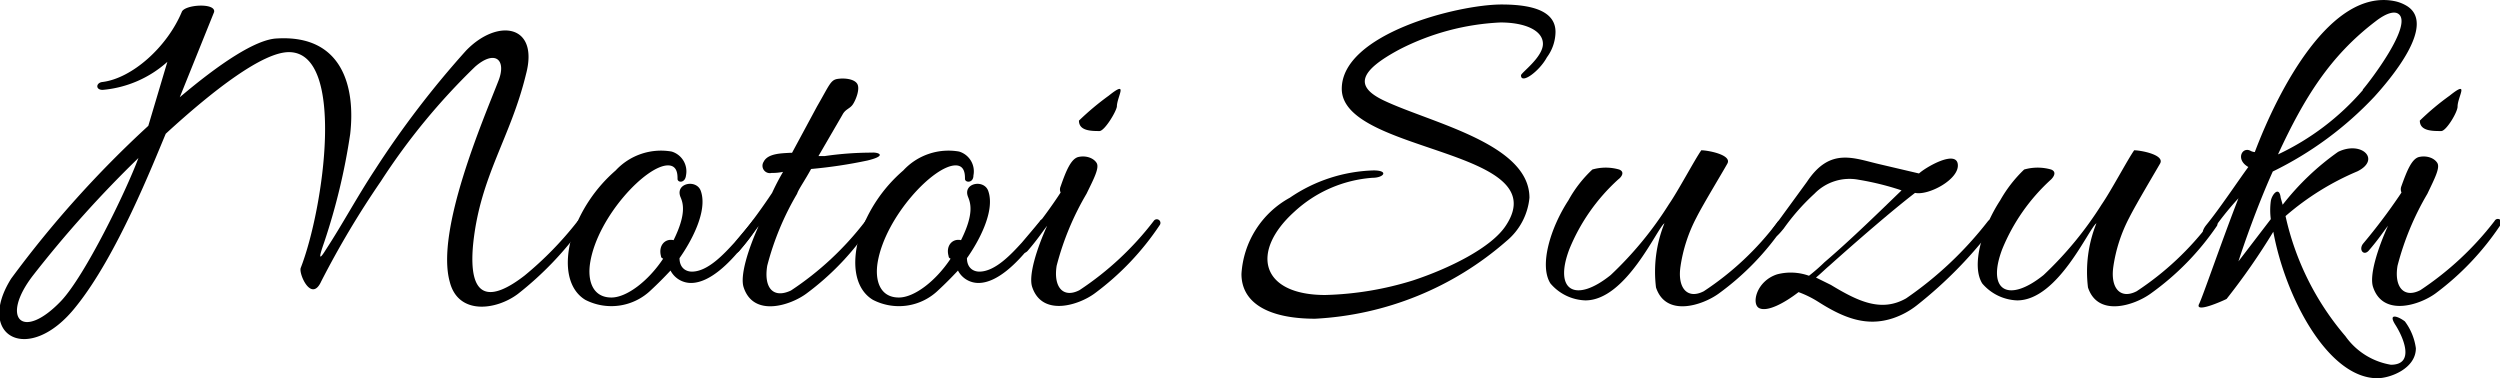
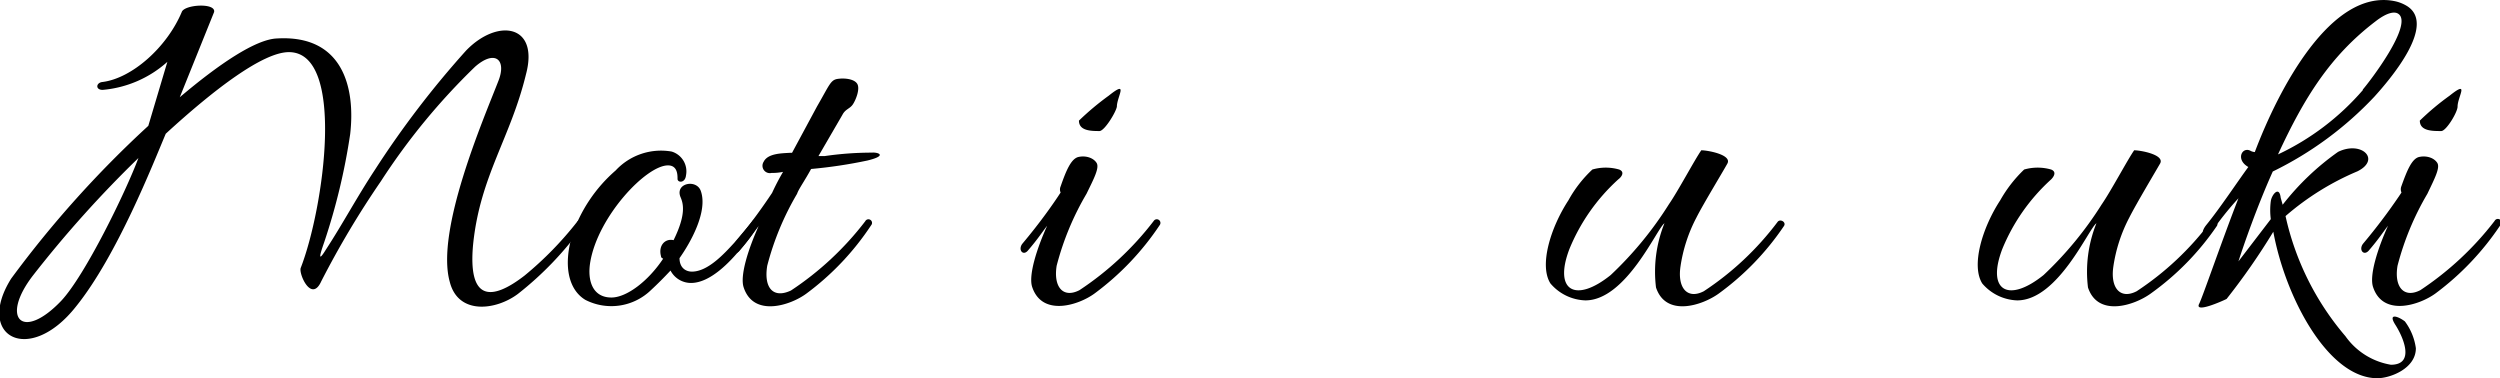
<svg xmlns="http://www.w3.org/2000/svg" viewBox="0 0 139.07 21.04">
  <g id="レイヤー_2" data-name="レイヤー 2">
    <g id="文字">
      <path d="M29.26,4.13c-.86,3.55-2.55,5.66-2.94,9.45-.3,3.16,1,3.19,2.86,1.75a19.05,19.05,0,0,0,2.93-3c.14-.2.53,0,.33.22a18.39,18.39,0,0,1-3.63,3.8c-1.21.91-3.32,1.19-3.79-.67-.8-2.85,1.88-9.06,2.69-11.14.5-1.22-.17-1.8-1.28-.83a36.2,36.2,0,0,0-5.24,6.37,50.33,50.33,0,0,0-3.32,5.57c-.55,1.22-1.27-.44-1.14-.75,1.28-3.29,2.53-12-.66-12-1.44,0-4.16,2.07-6.85,4.54-.69,1.63-2.71,6.79-5,9.62-2.6,3.29-5.62,1.66-3.6-1.56A59.16,59.16,0,0,1,8.25,7L9.31,3.44A6.19,6.19,0,0,1,5.71,5c-.42,0-.37-.41,0-.44C7.34,4.35,9.28,2.64,10.11.67c.14-.42,1.91-.53,1.8,0L10,5.41c2.16-1.83,4.21-3.22,5.4-3.27,3.66-.22,4.38,2.71,4.08,5.32a35.11,35.11,0,0,1-1.44,6c-.09.27-.5,1.38.08.44.94-1.44,1.72-2.91,2.74-4.46a52.22,52.22,0,0,1,5.07-6.63C27.68,1,30,1.36,29.26,4.13ZM3.4,16.74C4.73,15.33,7,10.67,7.7,8.79a63.6,63.6,0,0,0-5.87,6.54C0,17.71,1.24,19,3.4,16.74Z" />
      <path d="M36.77,14.25c-.16-.59.23-1,.7-.89.74-1.5.52-2.08.38-2.41-.3-.78.92-1,1.14-.31.39,1.14-.58,2.86-1.19,3.72,0,.52.33.75.69.75.89,0,1.8-1,2.36-1.61.33-.39.69-.81,1-1.19a.2.2,0,1,1,.33.22,8.93,8.93,0,0,1-.94,1.27c-.61.75-1.72,1.94-2.8,1.94a1.28,1.28,0,0,1-1.14-.69q-.54.58-1.08,1.08a3.17,3.17,0,0,1-3.66.55c-.91-.55-1.24-1.85-.74-3.57a8.3,8.3,0,0,1,2.43-3.63,3.44,3.44,0,0,1,3.11-1.05,1.15,1.15,0,0,1,.8,1.33c-.05.44-.47.41-.47.19s0-.75-.53-.75c-1.22,0-3.88,2.83-4.32,5.35-.19,1.08.14,2,1.17,2,.85,0,2.05-.91,2.88-2.16C36.83,14.36,36.77,14.33,36.77,14.25Z" />
      <path d="M48.25,8.93a26.49,26.49,0,0,1-3.13.47c-.36.66-.7,1.13-.78,1.38a15.54,15.54,0,0,0-1.66,4C42.48,16,43,16.63,44,16.16a17,17,0,0,0,4.13-3.85.2.2,0,1,1,.33.22,15,15,0,0,1-3.6,3.8c-.89.66-2.94,1.33-3.49-.34-.22-.64.25-2.13.83-3.41-.25.31-.5.72-1.08,1.39-.28.3-.55-.06-.3-.39,1-1.19,1.71-2.22,2.13-2.85a13.08,13.08,0,0,1,.61-1.17,2.88,2.88,0,0,1-.64.06A.41.41,0,0,1,42.48,9c.23-.47,1-.47,1.47-.5,0,0,.06,0,.11,0l1.39-2.58c.69-1.19.75-1.47,1.14-1.53s.94,0,1.1.28-.08.89-.25,1.14-.41.25-.58.58L45.53,8.68l.36,0a18.34,18.34,0,0,1,2.61-.19C48.83,8.46,49.41,8.65,48.25,8.93Z" />
-       <path d="M52.77,14.25c-.17-.59.22-1,.69-.89.75-1.5.52-2.08.39-2.41-.31-.78.91-1,1.13-.31.39,1.14-.58,2.86-1.19,3.72,0,.52.33.75.69.75.89,0,1.8-1,2.36-1.61.33-.39.69-.81,1-1.19a.2.2,0,1,1,.33.22,8.2,8.2,0,0,1-.94,1.27c-.61.75-1.72,1.94-2.8,1.94a1.28,1.28,0,0,1-1.14-.69q-.54.58-1.08,1.08a3.15,3.15,0,0,1-3.65.55c-.92-.55-1.25-1.85-.75-3.57a8.24,8.24,0,0,1,2.44-3.63,3.42,3.42,0,0,1,3.1-1.05,1.15,1.15,0,0,1,.8,1.33c0,.44-.47.41-.47.19s0-.75-.52-.75c-1.22,0-3.88,2.83-4.33,5.35-.19,1.08.14,2,1.17,2,.86,0,2.05-.91,2.88-2.16C52.82,14.36,52.77,14.33,52.77,14.25Z" />
      <path d="M59,10.37c.3-.86.58-1.55,1-1.64s.83.06,1,.33-.14.86-.56,1.72a15.54,15.54,0,0,0-1.66,4c-.19,1.19.36,1.83,1.27,1.36a17,17,0,0,0,4.13-3.85.2.2,0,0,1,.34.22,15.19,15.19,0,0,1-3.61,3.8c-.88.66-2.93,1.33-3.49-.34-.22-.64.25-2.13.83-3.41-.25.31-.5.72-1.08,1.39-.27.3-.55-.06-.3-.39,1-1.19,1.72-2.22,2.13-2.85A.42.42,0,0,1,59,10.37Zm2.21-3.08c-.5,0-1.19,0-1.19-.58a15.2,15.2,0,0,1,1.66-1.39c1.14-.91.45.06.45.61C62.08,6.24,61.44,7.29,61.16,7.29Z" />
-       <path d="M86.05,3.19c-.42.78-1.44,1.52-1.44,1,0-.14,1.22-1,1.22-1.75s-1-1.19-2.36-1.19a13.65,13.65,0,0,0-5.62,1.5C75.63,3.94,75.3,4.8,77,5.6,79.65,6.85,85.08,8,85.08,11a3.56,3.56,0,0,1-1.28,2.41,17.54,17.54,0,0,1-10.64,4.32c-2.57,0-4.1-.86-4.1-2.49A5.19,5.19,0,0,1,71.75,11a8.68,8.68,0,0,1,4.66-1.52c.86,0,.58.41-.06.41A7.17,7.17,0,0,0,72,11.78c-2.46,2.22-1.88,4.63,1.72,4.63a17.88,17.88,0,0,0,4.88-.81c2-.66,4.38-1.82,5.18-3.07,2.8-4.27-9.14-4-9.14-7.59,0-3.05,6.45-4.69,8.89-4.69,2,0,3,.5,3,1.53A2.42,2.42,0,0,1,86.05,3.19Z" />
      <path d="M95.61,16.33c-.91.66-2.94,1.33-3.49-.34a7.22,7.22,0,0,1,.47-3.57c-.41.27-2.13,4.29-4.4,4.29a2.66,2.66,0,0,1-1.94-.94c-.64-1,0-3.1,1-4.63a6.86,6.86,0,0,1,1.33-1.71,2.69,2.69,0,0,1,1.49,0c.33.13.14.41-.05.55a10.7,10.7,0,0,0-2.72,3.88c-.89,2.35.36,3,2.3,1.44a20,20,0,0,0,3.24-3.94c.5-.72,1.44-2.49,1.8-3,.36,0,1.72.25,1.45.74s-1.36,2.28-1.72,3a8.49,8.49,0,0,0-.89,2.74c-.17,1.19.39,1.83,1.3,1.36a16.41,16.41,0,0,0,4.1-3.85c.14-.2.5,0,.36.22A15,15,0,0,1,95.61,16.33Z" />
-       <path d="M104.62,9.15l2.13.5c.39-.36,2.08-1.33,2.16-.5s-1.63,1.74-2.38,1.58c-1.3,1-3.27,2.71-4.79,4.07-.17.14-.42.39-.72.64l.83.41c1.52.92,2.8,1.53,4.18.75a20.28,20.28,0,0,0,4.55-4.29c.14-.2.61-.14.47.11A23.78,23.78,0,0,1,106.61,17a4.42,4.42,0,0,1-1.3.7c-1.47.49-2.74,0-4.18-.92a5.72,5.72,0,0,0-1.08-.53c-.83.64-1.75,1.11-2.19.89s-.17-1.5,1-1.88a3,3,0,0,1,1.77.08,10.14,10.14,0,0,0,.86-.75c1.49-1.27,3.16-2.91,4.29-4A15.45,15.45,0,0,0,103.4,10a2.72,2.72,0,0,0-2.47.78,12.13,12.13,0,0,0-1.71,1.94c-.14.16-.42.55-.56.41s-.16-.25,0-.47l1.86-2.55C101.82,8.15,103.15,8.82,104.62,9.15Z" />
      <path d="M119.64,16.33c-.91.66-2.94,1.33-3.49-.34a7.22,7.22,0,0,1,.47-3.57c-.42.27-2.13,4.29-4.41,4.29a2.67,2.67,0,0,1-1.94-.94c-.63-1,0-3.1,1-4.63a7.36,7.36,0,0,1,1.33-1.71,2.73,2.73,0,0,1,1.5,0c.33.13.14.41,0,.55a10.7,10.7,0,0,0-2.72,3.88c-.89,2.35.36,3,2.3,1.44a20,20,0,0,0,3.24-3.94c.5-.72,1.44-2.49,1.8-3,.36,0,1.72.25,1.44.74s-1.35,2.28-1.71,3a8.49,8.49,0,0,0-.89,2.74c-.17,1.19.39,1.83,1.3,1.36a16.41,16.41,0,0,0,4.1-3.85c.14-.2.5,0,.36.22A15,15,0,0,1,119.64,16.33Z" />
      <path d="M125.43,8.46c1.33-3.52,4.24-9.09,7.76-8.4a2.09,2.09,0,0,1,.61.22c1.89,1-.94,4.24-1.72,5.1a19.43,19.43,0,0,1-5.65,4.16c-.86,1.91-1.63,4.12-1.91,5l1.8-2.35a3.84,3.84,0,0,1,0-1c.05-.36.47-.88.55-.19l.11.39a14.48,14.48,0,0,1,3.08-2.94c1.3-.64,2.41.42,1.08,1.08a14.94,14.94,0,0,0-4,2.49,15.33,15.33,0,0,0,3.33,6.68A3.88,3.88,0,0,0,133,20.29c1.36,0,.69-1.53.25-2.22s.17-.47.53-.19a3.23,3.23,0,0,1,.61,1.49c0,1.14-1.44,1.67-2.14,1.67-2.74,0-5.12-4.49-5.79-8.15a36.88,36.88,0,0,1-2.6,3.74c-.28.14-1.78.8-1.53.28.17-.31,1.28-3.55,2.19-5.88A17,17,0,0,0,123,12.94c-.17.23-.75.2-.28-.41.77-.94,1.8-2.5,2.35-3.24-.74-.42-.33-1.17.14-.89A.66.66,0,0,0,125.43,8.46Zm6-3.47c.41-.47,2.8-3.6,2-4.21-.22-.17-.66-.08-1.3.42-2.5,1.91-3.94,4.21-5.41,7.39A14.2,14.2,0,0,0,131.45,5Z" />
      <path d="M133.58,10.37c.31-.86.58-1.55,1-1.64s.83.06,1,.33-.14.86-.55,1.72a15.54,15.54,0,0,0-1.66,4c-.2,1.19.36,1.83,1.27,1.36a17.16,17.16,0,0,0,4.13-3.85.2.2,0,1,1,.33.22,15.31,15.31,0,0,1-3.6,3.8c-.89.66-2.94,1.33-3.49-.34-.22-.64.25-2.13.83-3.41-.25.31-.5.72-1.08,1.39-.28.3-.56-.06-.31-.39,1-1.19,1.72-2.22,2.14-2.85A.45.45,0,0,1,133.58,10.37Zm2.22-3.08c-.5,0-1.19,0-1.19-.58a14.31,14.31,0,0,1,1.66-1.39c1.14-.91.44.06.44.61C136.71,6.24,136.08,7.29,135.8,7.29Z" />
    </g>
  </g>
</svg>